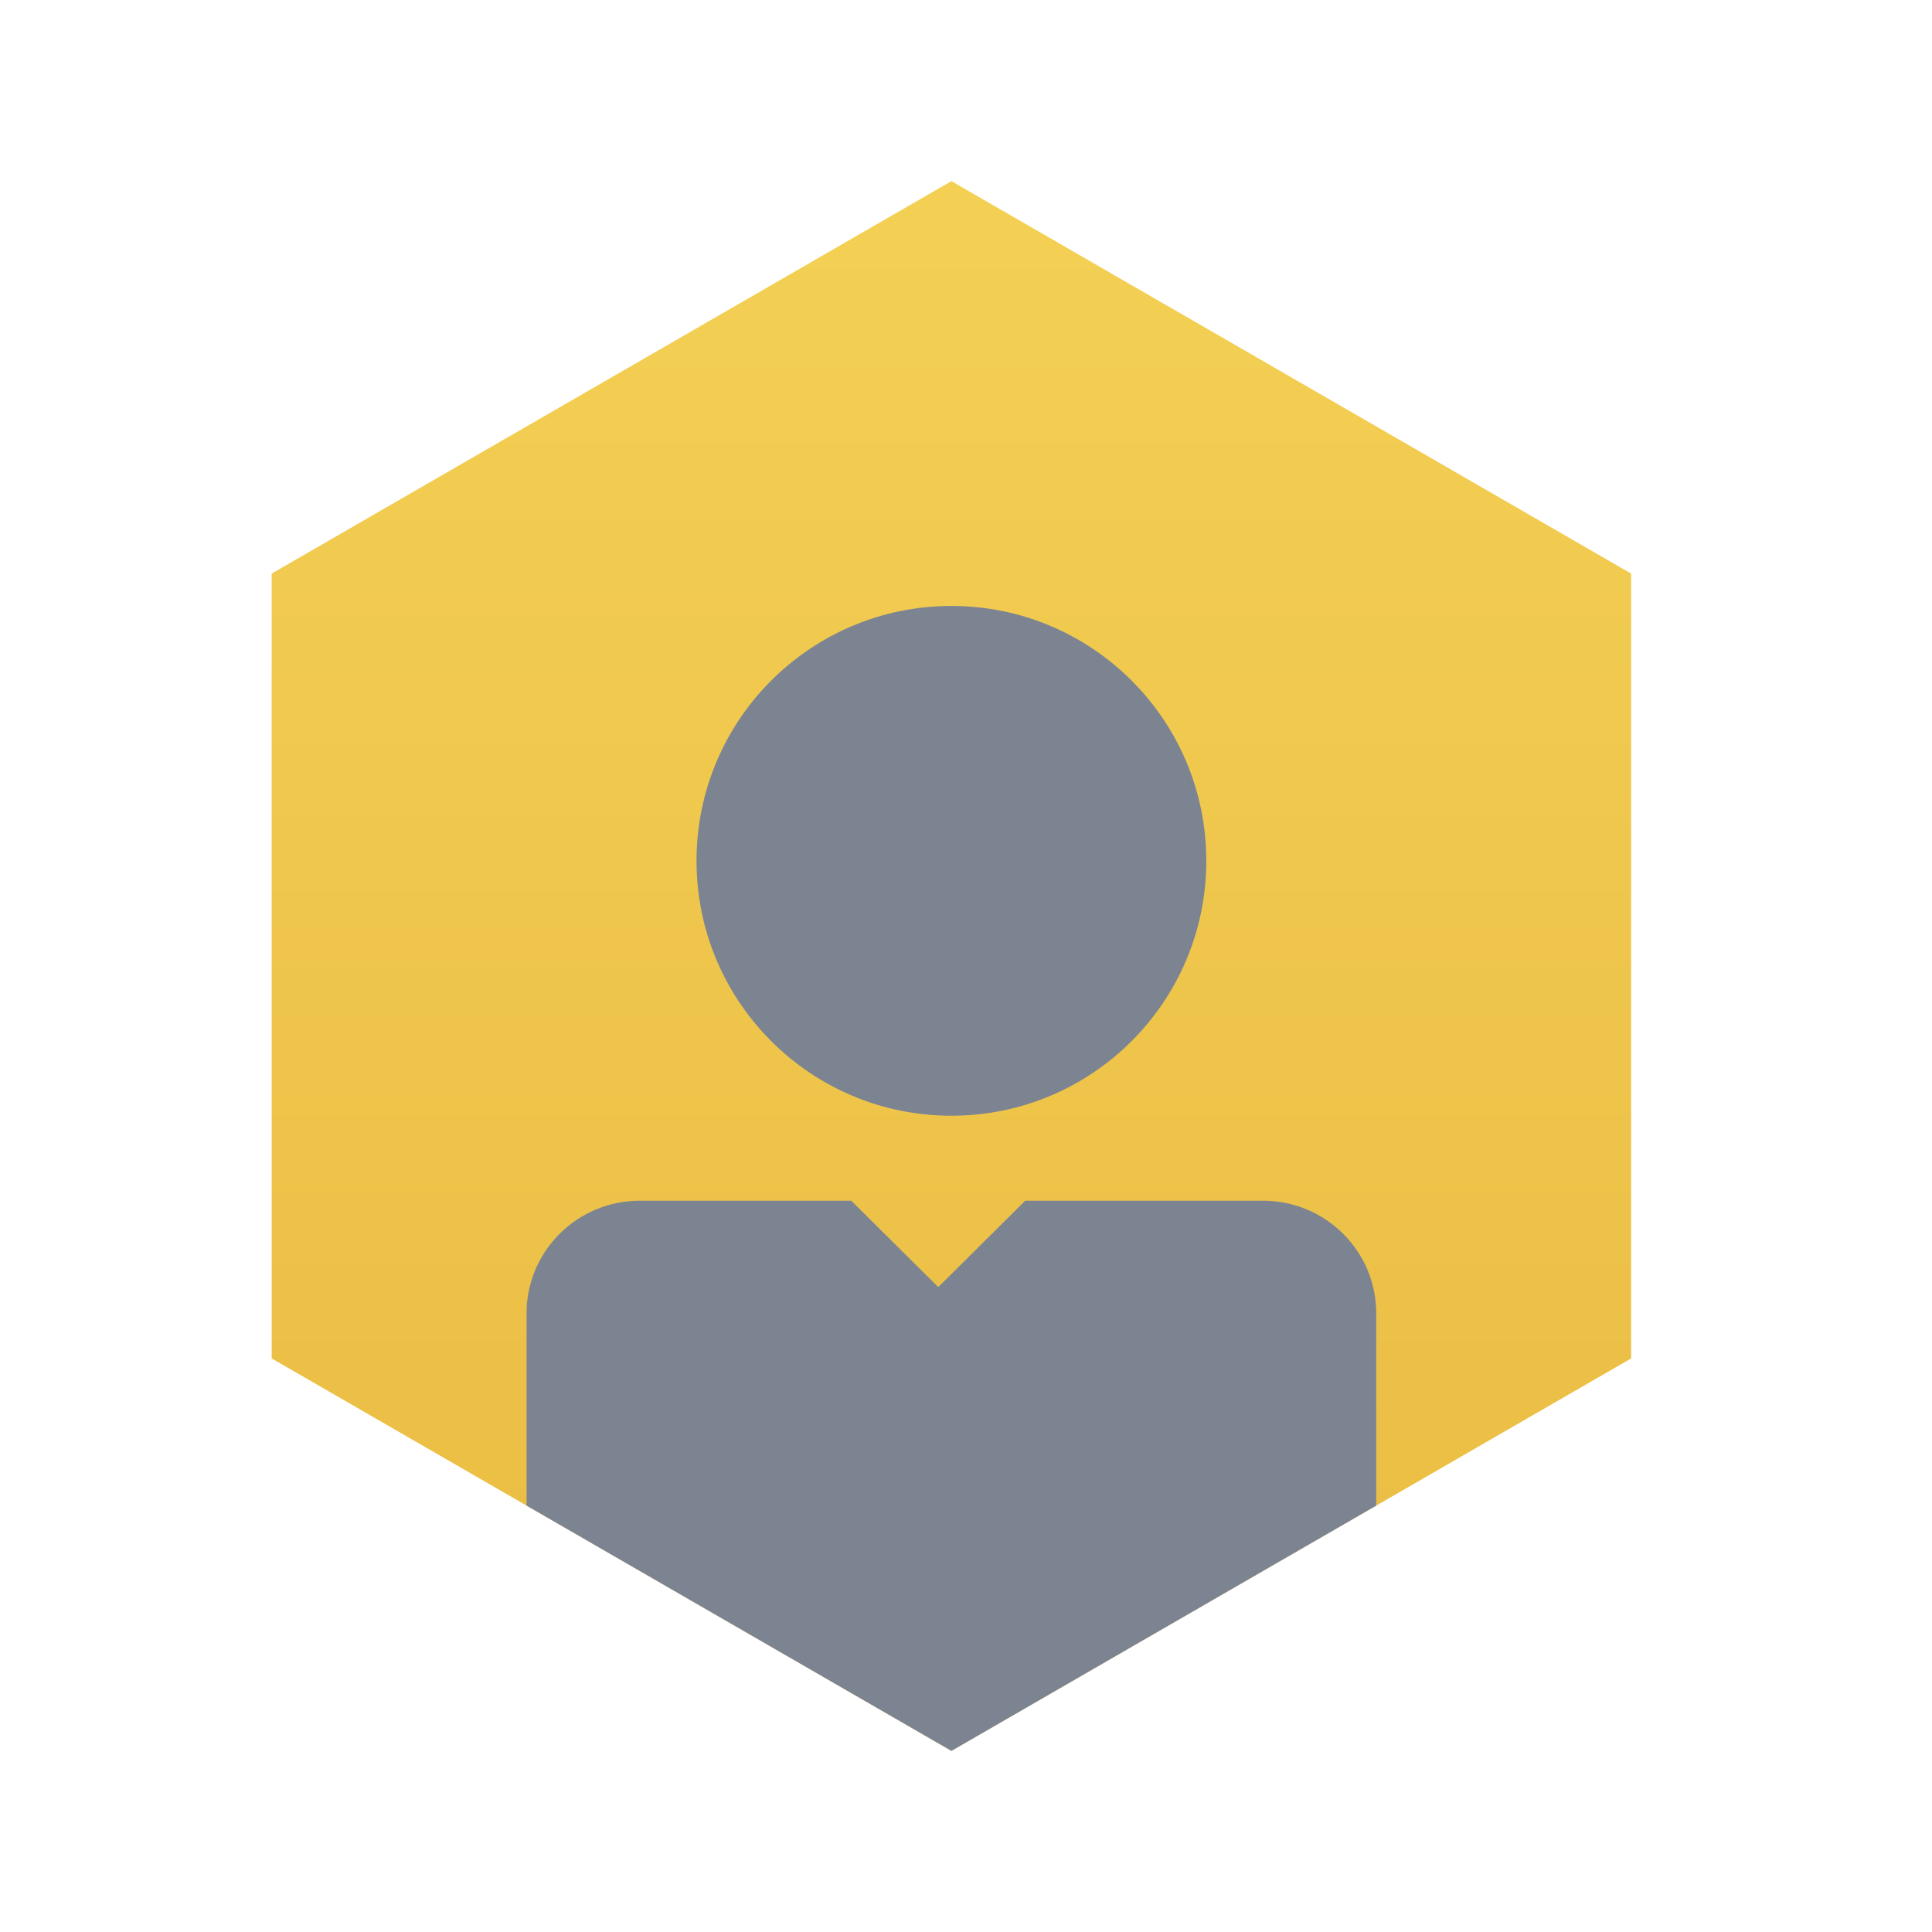
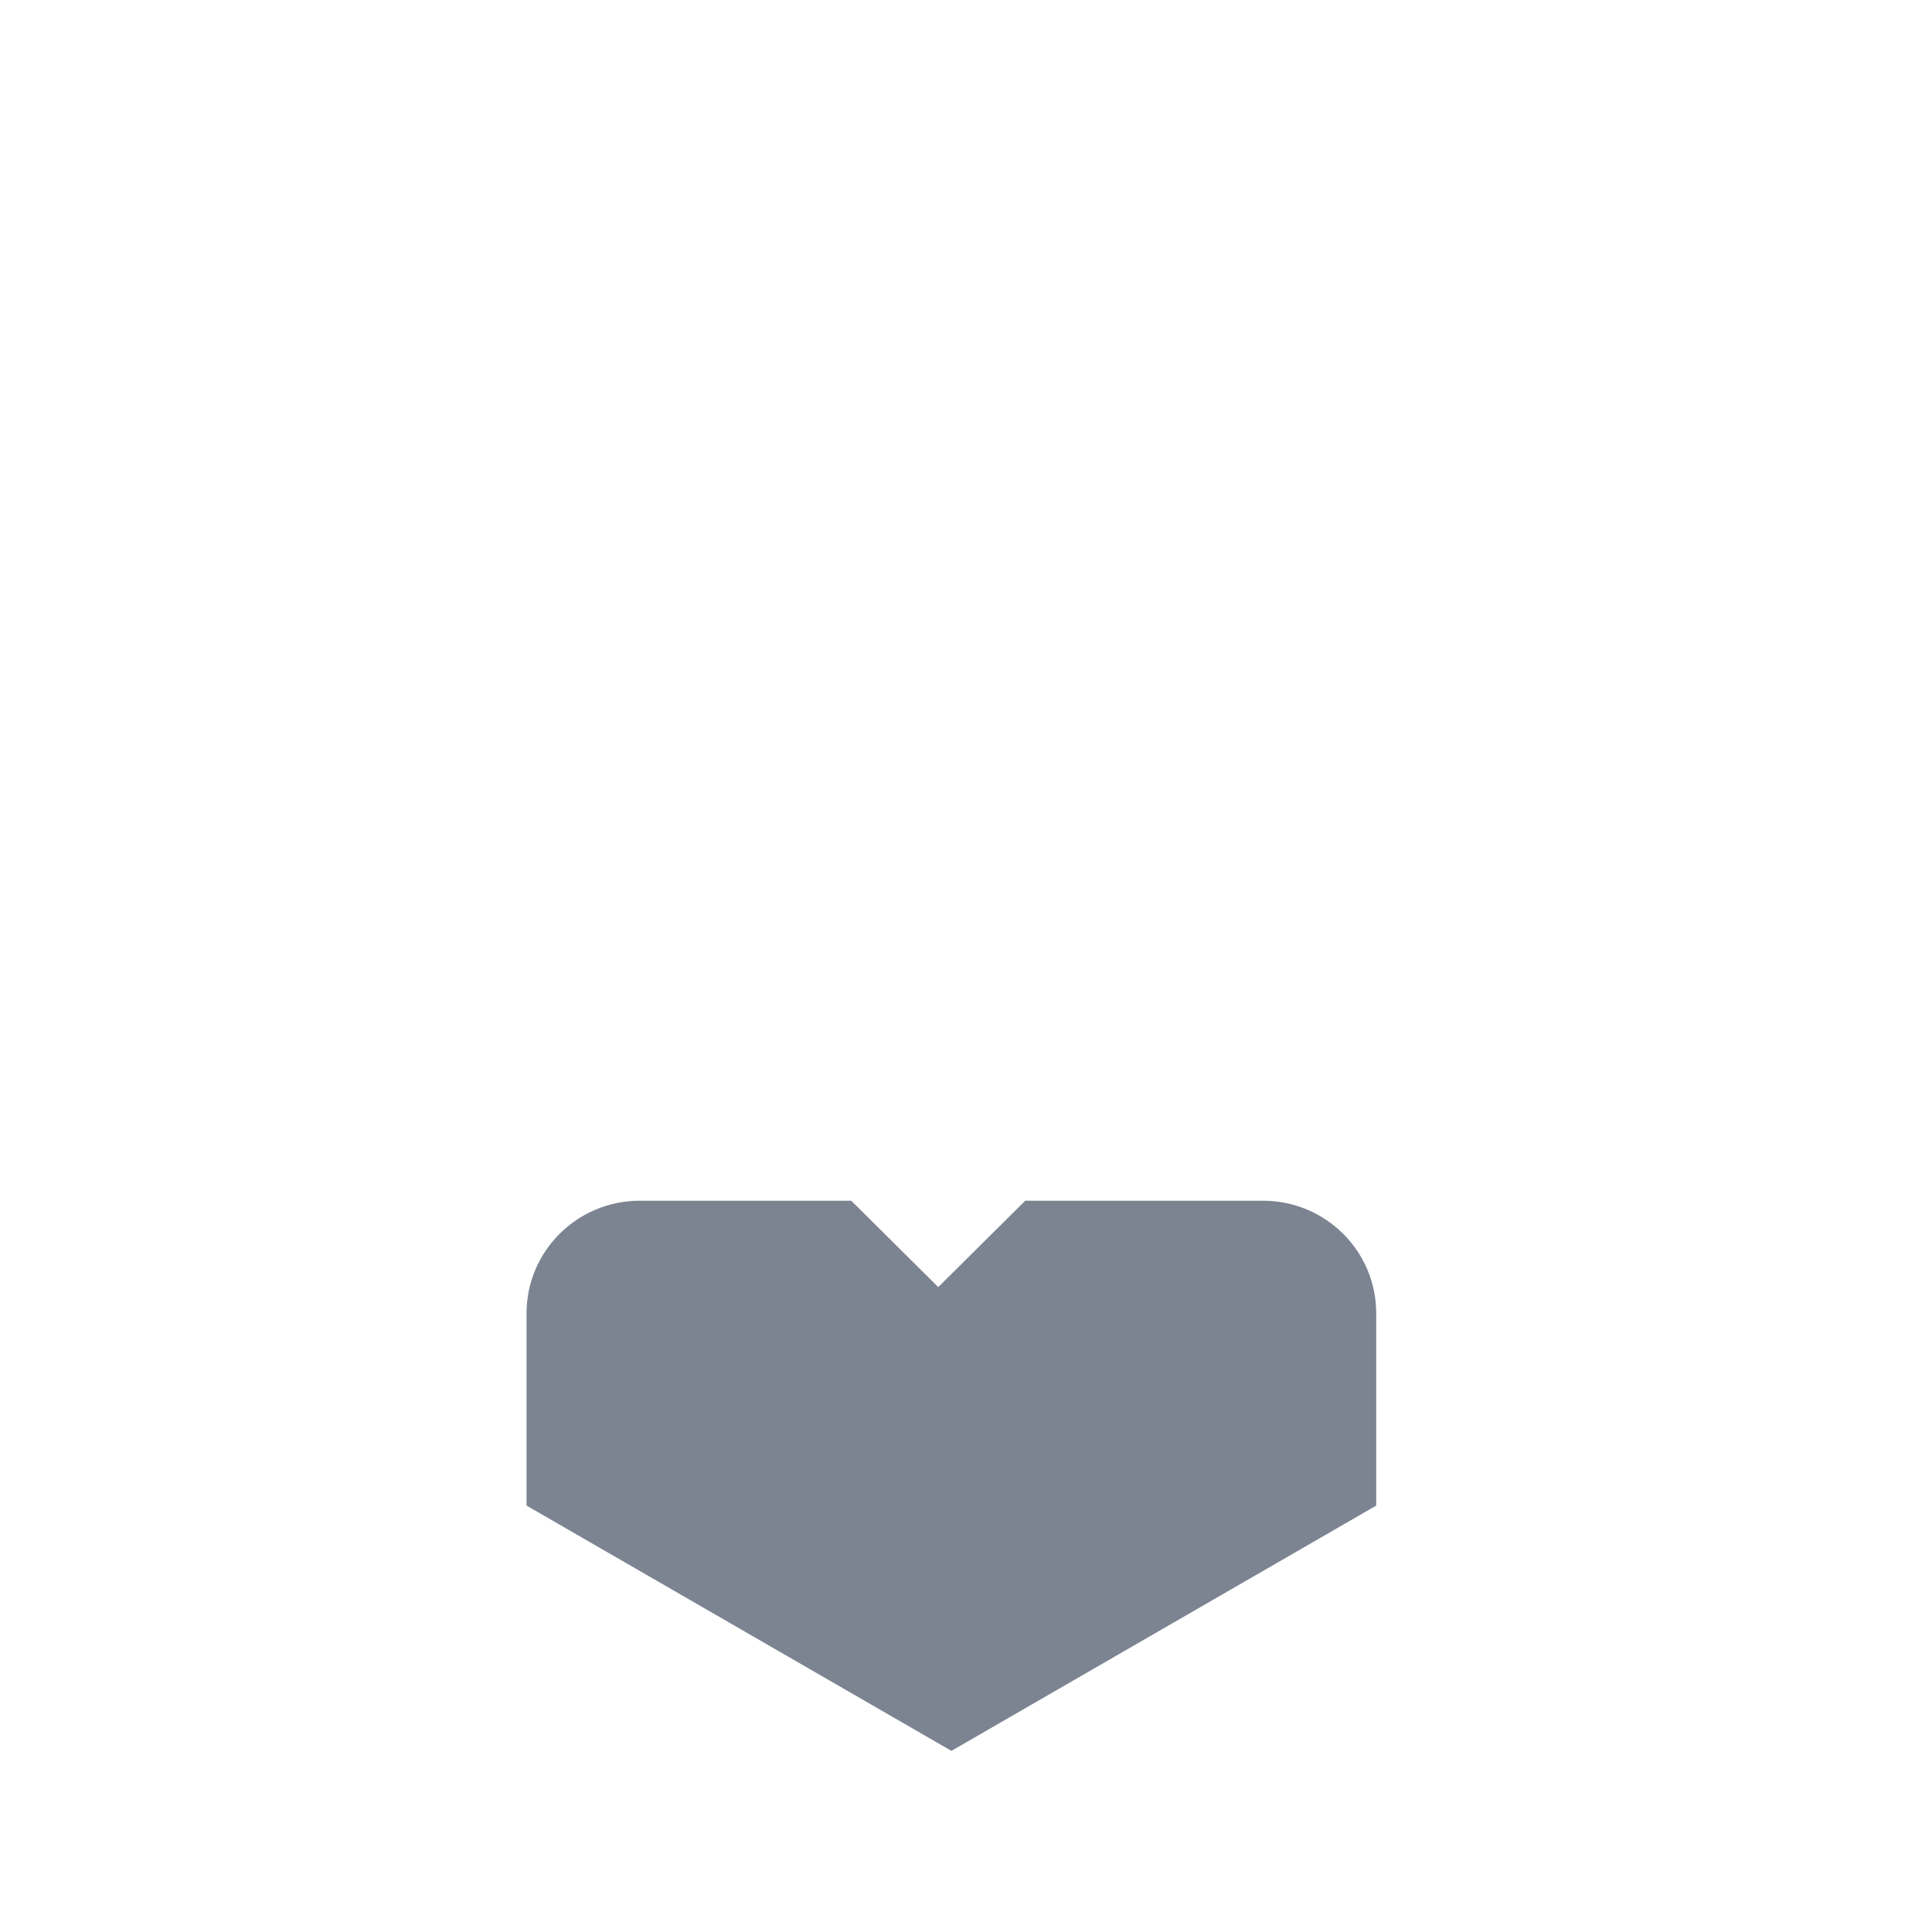
<svg xmlns="http://www.w3.org/2000/svg" width="64" height="64" viewBox="0 0 64 64" fill="none">
  <g id="calendar">
    <g id="Group 1000002981">
-       <path id="Polygon 1" d="M31.517 6L54.033 19V45L31.517 58L9 45V19L31.517 6Z" fill="url(#paint0_linear_2481_1305)" />
      <path id="Intersect" fill-rule="evenodd" clip-rule="evenodd" d="M45.589 49.875L31.517 58L17.443 49.875V43.503C17.443 41.444 19.123 39.775 21.196 39.775H28.199L31.081 42.637L33.962 39.775H41.836C43.909 39.775 45.589 41.444 45.589 43.503V49.875Z" fill="#7C8492" />
-       <path id="Ellipse 814" d="M39.96 28.517C39.96 33.18 36.18 36.96 31.517 36.96C26.853 36.96 23.073 33.18 23.073 28.517C23.073 23.853 26.853 20.073 31.517 20.073C36.18 20.073 39.96 23.853 39.96 28.517Z" fill="#7C8492" />
    </g>
  </g>
  <defs>
    <linearGradient id="paint0_linear_2481_1305" x1="31.517" y1="6" x2="31.517" y2="58" gradientUnits="userSpaceOnUse">
      <stop stop-color="#F3D054" />
      <stop offset="1" stop-color="#EABB42" />
    </linearGradient>
  </defs>
</svg>